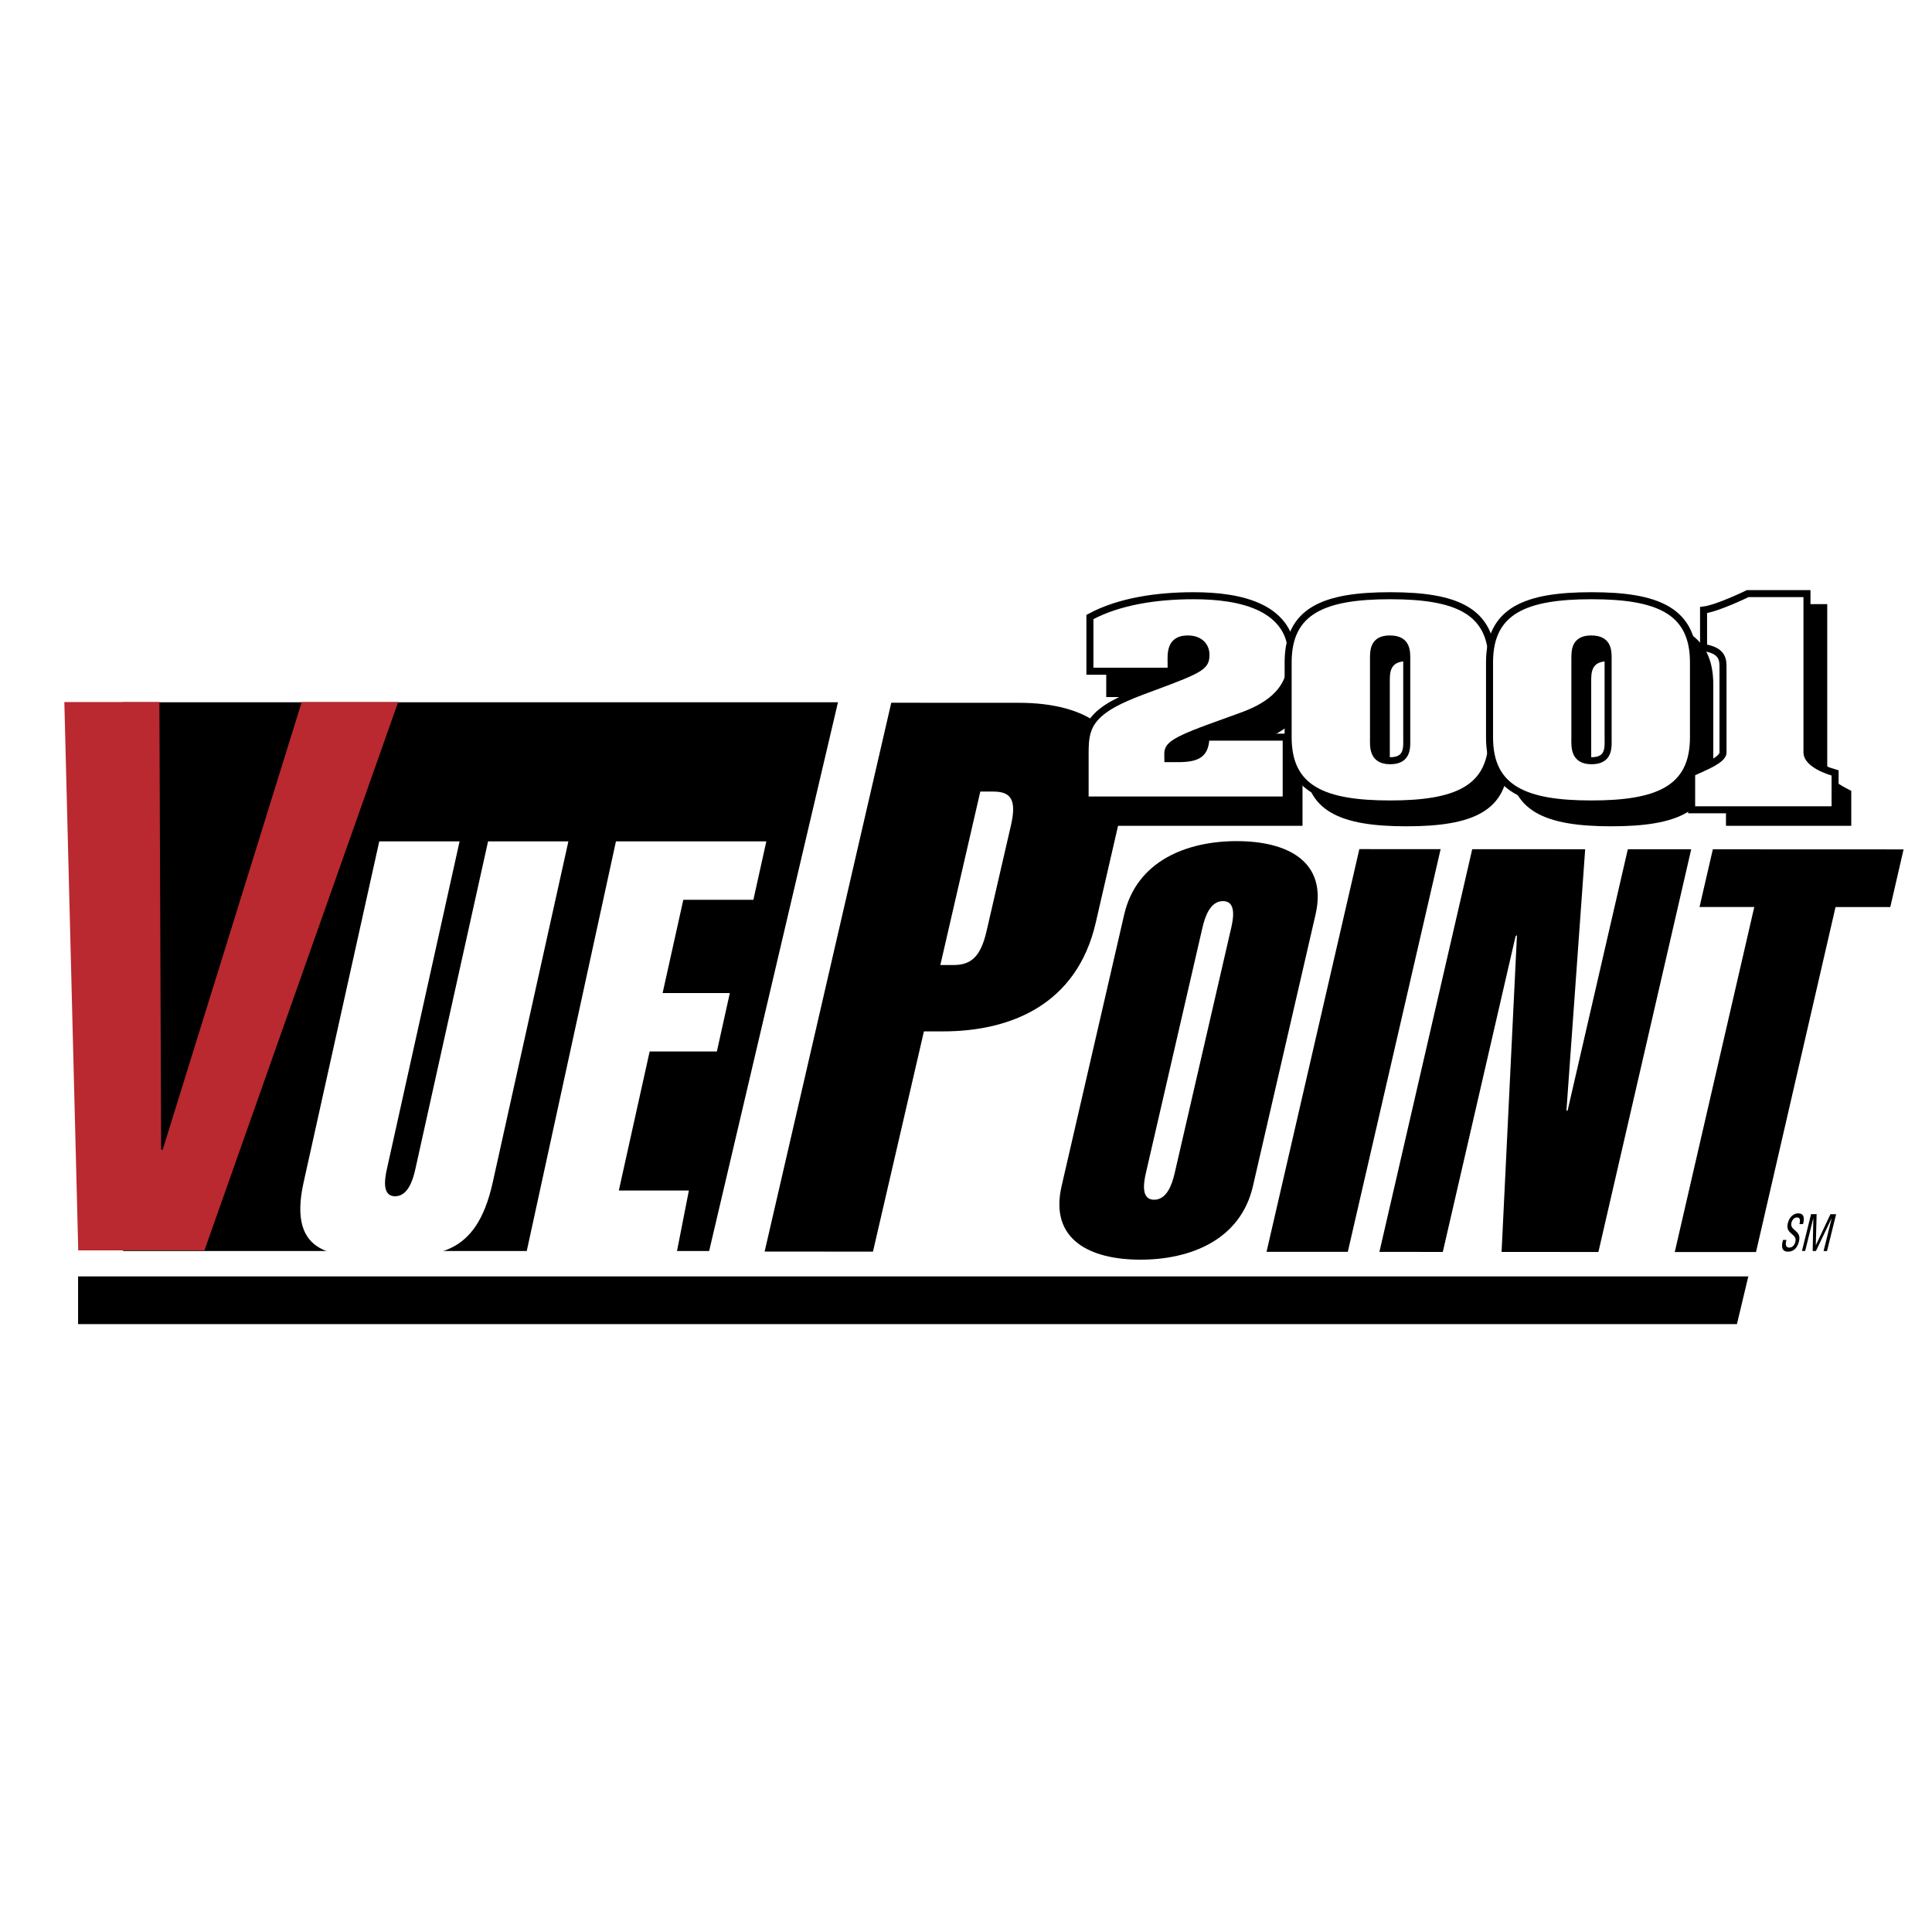
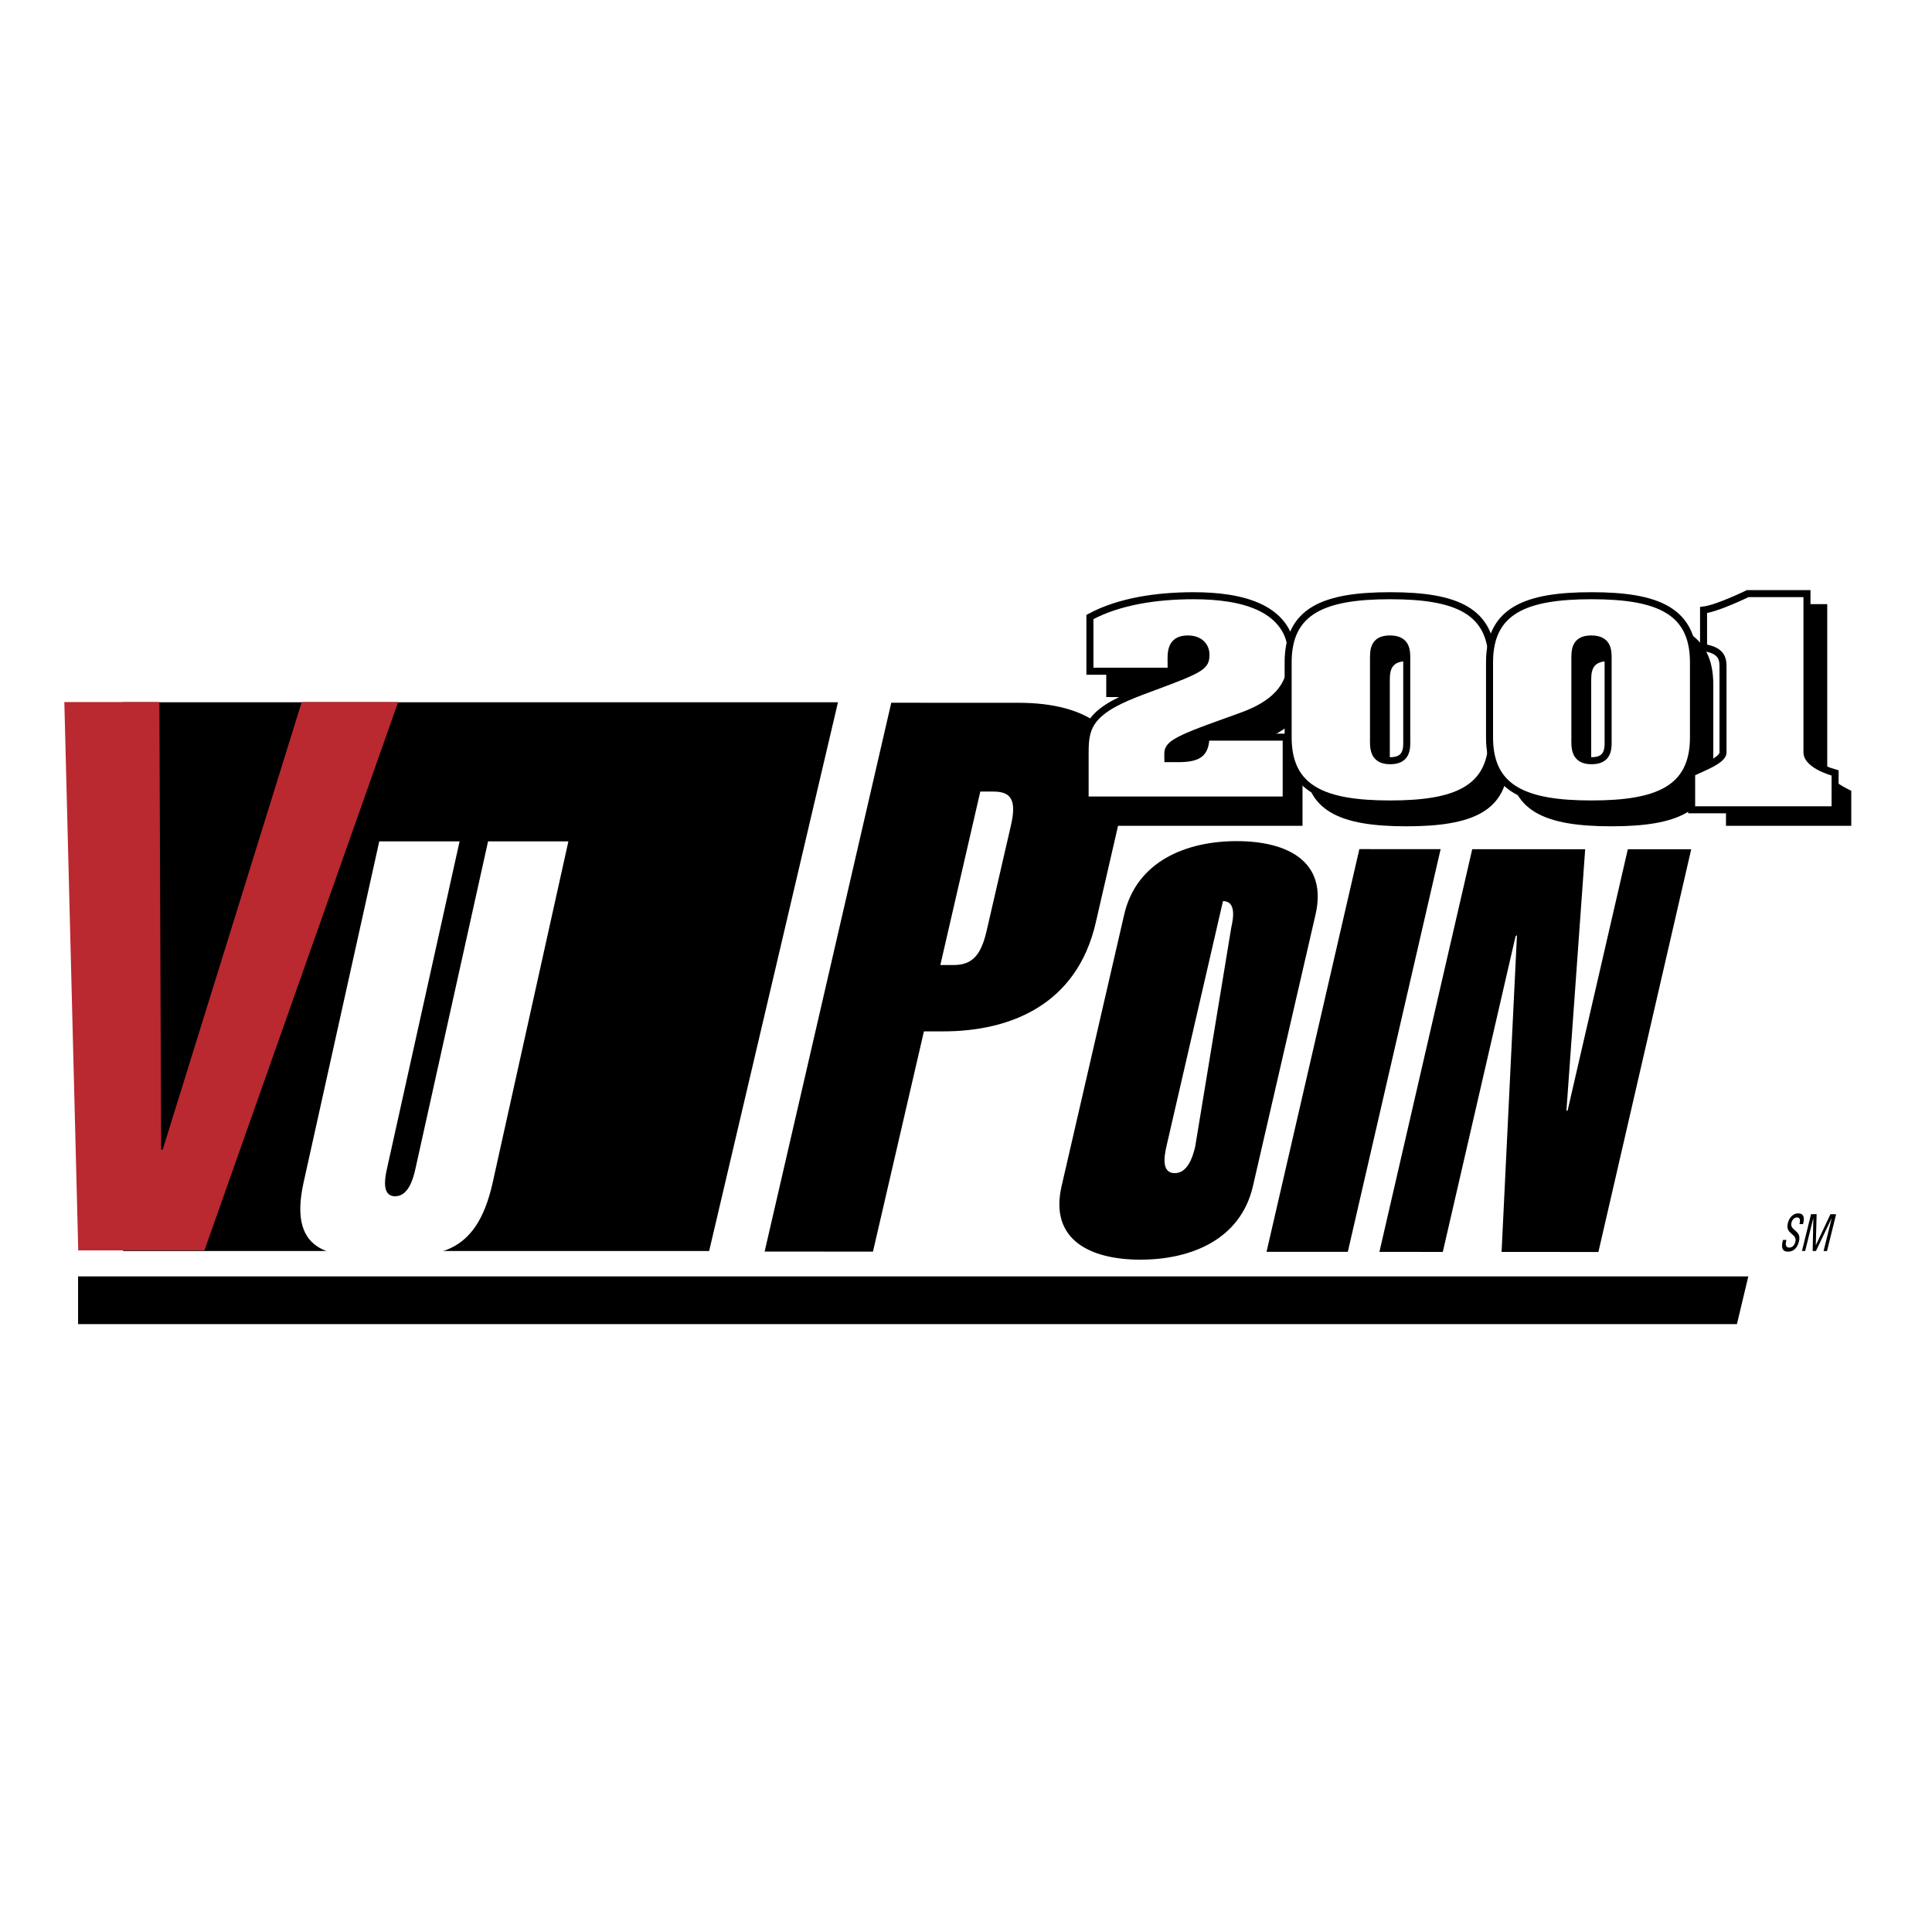
<svg xmlns="http://www.w3.org/2000/svg" version="1.0" id="Layer_1" x="0px" y="0px" width="192.756px" height="192.756px" viewBox="0 0 192.756 192.756" enable-background="new 0 0 192.756 192.756" xml:space="preserve">
  <g>
    <polygon fill-rule="evenodd" clip-rule="evenodd" fill="#FFFFFF" points="0,0 192.756,0 192.756,192.756 0,192.756 0,0  " />
    <polygon fill-rule="evenodd" clip-rule="evenodd" points="70.751,124.814 83.605,70.064 12.208,70.064 12.279,124.814    70.751,124.814  " />
    <polygon fill-rule="evenodd" clip-rule="evenodd" fill="#B9292F" points="16.077,114.709 16.229,114.709 30.101,70.047    39.723,70.047 20.396,124.754 7.807,124.754 6.419,70.047 15.902,70.047 16.077,114.709  " />
    <path fill-rule="evenodd" clip-rule="evenodd" fill="#FFFFFF" d="M49.157,117.98c-1.66,7.475-5.684,7.424-11.082,7.424   c-4.49,0-9.446,0.051-7.787-7.424l7.551-34.035h8.014l-7.26,32.723c-0.254,1.143-0.425,2.684,0.825,2.684   c1.25,0,1.763-1.541,2.016-2.684l7.26-32.723h8.014L49.157,117.98L49.157,117.98z" />
-     <polygon fill-rule="evenodd" clip-rule="evenodd" fill="#FFFFFF" points="52.432,125.373 61.453,83.945 76.457,83.945    75.165,89.771 68.175,89.771 66.109,99.078 72.815,99.078 71.523,104.904 64.817,104.904 61.739,118.781 68.729,118.781    67.436,125.373 52.432,125.373  " />
    <path fill-rule="evenodd" clip-rule="evenodd" d="M76.287,124.869l12.635-54.756l12.726,0.005   c6.668,0.003,12.094,2.765,10.201,10.967l-2.53,10.985c-1.891,8.203-8.554,10.833-15.223,10.83H92.18l-5.084,21.975L76.287,124.869   L76.287,124.869z M93.817,96.282l1.303,0c1.763,0.001,2.721-0.827,3.31-3.386l2.429-10.534c0.589-2.558,0.013-3.386-1.75-3.387   l-1.304-0.001L93.817,96.282L93.817,96.282z" />
-     <path fill-rule="evenodd" clip-rule="evenodd" d="M112.159,91.252c1.237-5.36,6.234-7.333,11.235-7.332   c5.003,0.002,9.09,1.98,7.854,7.34l-6.244,27.087c-1.235,5.359-6.232,7.334-11.235,7.33c-5.001-0.002-9.089-1.979-7.853-7.34   L112.159,91.252L112.159,91.252z M122.842,92.555c0.261-1.128,0.438-2.652-0.825-2.652c-1.266,0-1.788,1.522-2.049,2.652   l-5.646,24.49c-0.26,1.129-0.438,2.652,0.827,2.652c1.264,0,1.788-1.523,2.048-2.652L122.842,92.555L122.842,92.555z" />
+     <path fill-rule="evenodd" clip-rule="evenodd" d="M112.159,91.252c1.237-5.36,6.234-7.333,11.235-7.332   c5.003,0.002,9.09,1.98,7.854,7.34l-6.244,27.087c-1.235,5.359-6.232,7.334-11.235,7.33c-5.001-0.002-9.089-1.979-7.853-7.34   L112.159,91.252L112.159,91.252z M122.842,92.555c0.261-1.128,0.438-2.652-0.825-2.652l-5.646,24.49c-0.26,1.129-0.438,2.652,0.827,2.652c1.264,0,1.788-1.523,2.048-2.652L122.842,92.555L122.842,92.555z" />
    <polygon fill-rule="evenodd" clip-rule="evenodd" points="126.363,124.896 135.623,84.717 143.731,84.722 134.47,124.898    126.363,124.896  " />
    <polygon fill-rule="evenodd" clip-rule="evenodd" points="137.624,124.902 146.885,84.724 158.154,84.729 156.284,110.801    156.4,110.801 162.408,84.73 168.733,84.733 159.473,124.91 149.813,124.906 151.347,93.304 151.207,93.417 143.948,124.904    137.624,124.902  " />
-     <polygon fill-rule="evenodd" clip-rule="evenodd" points="175.198,124.918 167.091,124.916 175.024,90.494 169.562,90.492    170.89,84.736 189.921,84.744 188.594,90.5 183.132,90.498 175.198,124.918  " />
    <polygon fill-rule="evenodd" clip-rule="evenodd" points="173.294,132.107 174.429,127.348 7.79,127.348 7.79,132.107    173.294,132.107  " />
    <path fill-rule="evenodd" clip-rule="evenodd" d="M129.952,76.121v6.272h-20.061V77.73c0-1.585,0.097-2.914,1.659-4.15   c1.372-1.097,3.507-1.842,5.325-2.52c4.753-1.749,5.071-2.052,5.071-3.17c0-0.793-0.542-1.562-1.817-1.562   c-1.818,0-1.658,1.516-1.658,2.448v0.77h-8.101v-5.41c2.934-1.585,6.729-2.123,10.332-2.123c2.328,0,4.848,0.256,6.793,1.237   c1.883,0.956,2.967,2.518,2.967,4.454v0.7c0,3.404-2.808,4.85-5.103,5.666l-3.03,1.097c-4.593,1.678-4.178,2.028-4.178,3.101h0.989   c2.136,0,2.741-0.537,2.806-2.146H129.952L129.952,76.121z" />
    <path fill-rule="evenodd" clip-rule="evenodd" d="M141.98,75.841c0,0.909,0.159,2.286-1.659,2.286   c-1.785,0-1.659-1.423-1.659-2.286v-7.812c0-0.862-0.031-2.052,1.628-2.052c1.816,0,1.69,1.329,1.69,2.262V75.841L141.98,75.841z    M150.494,68.309c0-5.176-3.604-6.646-10.173-6.646s-10.173,1.47-10.173,6.646v7.485c0,5.177,3.604,6.646,10.173,6.646   s10.173-1.468,10.173-6.646V68.309L150.494,68.309z" />
    <path fill-rule="evenodd" clip-rule="evenodd" d="M162.071,75.841c0,0.909,0.159,2.286-1.658,2.286   c-1.786,0-1.658-1.423-1.658-2.286v-7.812c0-0.862-0.031-2.052,1.627-2.052c1.816,0,1.689,1.329,1.689,2.262V75.841L162.071,75.841   z M170.936,68.309c0-5.176-3.604-6.646-10.174-6.646c-6.569,0-10.174,1.47-10.174,6.646v7.485c0,5.177,3.604,6.646,10.174,6.646   c6.57,0,10.174-1.468,10.174-6.646V68.309L170.936,68.309z" />
    <path fill-rule="evenodd" clip-rule="evenodd" fill="#FFFFFF" stroke="#000000" stroke-width="0.701" stroke-miterlimit="2.613" d="   M128.324,73.543v6.272h-20.061v-4.663c0-1.586,0.096-2.915,1.658-4.15c1.371-1.096,3.509-1.842,5.327-2.519   c4.75-1.749,5.07-2.052,5.07-3.171c0-0.792-0.543-1.562-1.818-1.562c-1.818,0-1.659,1.516-1.659,2.449v0.77h-8.1v-5.41   c2.934-1.586,6.729-2.123,10.333-2.123c2.328,0,4.847,0.257,6.793,1.237c1.881,0.956,2.966,2.518,2.966,4.453v0.7   c0,3.404-2.806,4.85-5.103,5.666l-3.029,1.096c-4.593,1.679-4.179,2.029-4.179,3.102h0.989c2.137,0,2.743-0.537,2.807-2.146   H128.324L128.324,73.543z" />
    <path fill-rule="evenodd" clip-rule="evenodd" fill="#FFFFFF" stroke="#000000" stroke-width="0.701" stroke-miterlimit="2.613" d="   M140.351,73.612c0,0.91,0.16,2.286-1.657,2.286c-1.787,0-1.659-1.422-1.659-2.286v-7.811c0-0.863-0.032-2.052,1.627-2.052   c1.818,0,1.689,1.329,1.689,2.262V73.612L140.351,73.612z M148.866,66.081c0-5.176-3.604-6.646-10.173-6.646   c-6.57,0-10.175,1.47-10.175,6.646v7.485c0,5.177,3.604,6.646,10.175,6.646c6.569,0,10.173-1.469,10.173-6.646V66.081   L148.866,66.081z" />
    <path fill-rule="evenodd" clip-rule="evenodd" fill="#FFFFFF" stroke="#000000" stroke-width="0.701" stroke-miterlimit="2.613" d="   M160.442,73.612c0,0.91,0.159,2.286-1.657,2.286c-1.786,0-1.659-1.422-1.659-2.286v-7.811c0-0.863-0.031-2.052,1.627-2.052   c1.817,0,1.689,1.329,1.689,2.262V73.612L160.442,73.612z M168.958,66.081c0-5.176-3.604-6.646-10.173-6.646   c-6.57,0-10.174,1.47-10.174,6.646v7.485c0,5.177,3.604,6.646,10.174,6.646c6.569,0,10.173-1.469,10.173-6.646V66.081   L168.958,66.081z" />
    <path fill-rule="evenodd" clip-rule="evenodd" d="M182.304,76.837c0,0.786,1.392,1.571,2.397,2.062v3.495h-12.5v-3.495   c1.004-0.491,1.723-1.276,1.723-2.062v-9.444c0-0.786,0.096-1.571-0.909-2.061v-5.078l9.289,0.022V76.837L182.304,76.837z" />
    <path fill-rule="evenodd" clip-rule="evenodd" fill="#FFFFFF" stroke="#000000" stroke-width="0.701" stroke-miterlimit="2.613" d="   M180.283,75.086c0,0.773,1.103,1.548,2.804,2.032v3.676h-14.312v-3.676c1.006-0.484,3.13-1.258,3.13-2.032v-8.387   c0-0.774,0.067-1.792-1.94-2.09v-3.745c1.418-0.177,4.402-1.638,4.402-1.638h5.915L180.283,75.086L180.283,75.086z" />
    <path fill-rule="evenodd" clip-rule="evenodd" d="M178.235,123.709l-0.027,0.105c-0.124,0.498,0.067,0.656,0.29,0.658   c0.272,0,0.521-0.156,0.629-0.594c0.203-0.812-1.032-0.725-0.759-1.828c0.161-0.652,0.586-0.996,1.039-0.994   c0.493,0.002,0.689,0.328,0.481,1.074h-0.358c0.104-0.402,0.076-0.666-0.251-0.666c-0.204,0-0.449,0.139-0.547,0.535   c-0.2,0.809,1.039,0.697,0.752,1.859c-0.192,0.773-0.647,1.021-1.092,1.02c-0.799,0.008-0.594-0.822-0.499-1.172L178.235,123.709   L178.235,123.709z" />
    <polygon fill-rule="evenodd" clip-rule="evenodd" points="180.101,124.809 179.781,124.807 180.689,121.137 181.246,121.139    181.163,124.223 181.172,124.223 182.622,121.145 183.191,121.146 182.281,124.816 181.938,124.816 182.746,121.553    182.737,121.553 181.176,124.812 180.851,124.812 180.917,121.545 180.91,121.545 180.101,124.809  " />
  </g>
</svg>